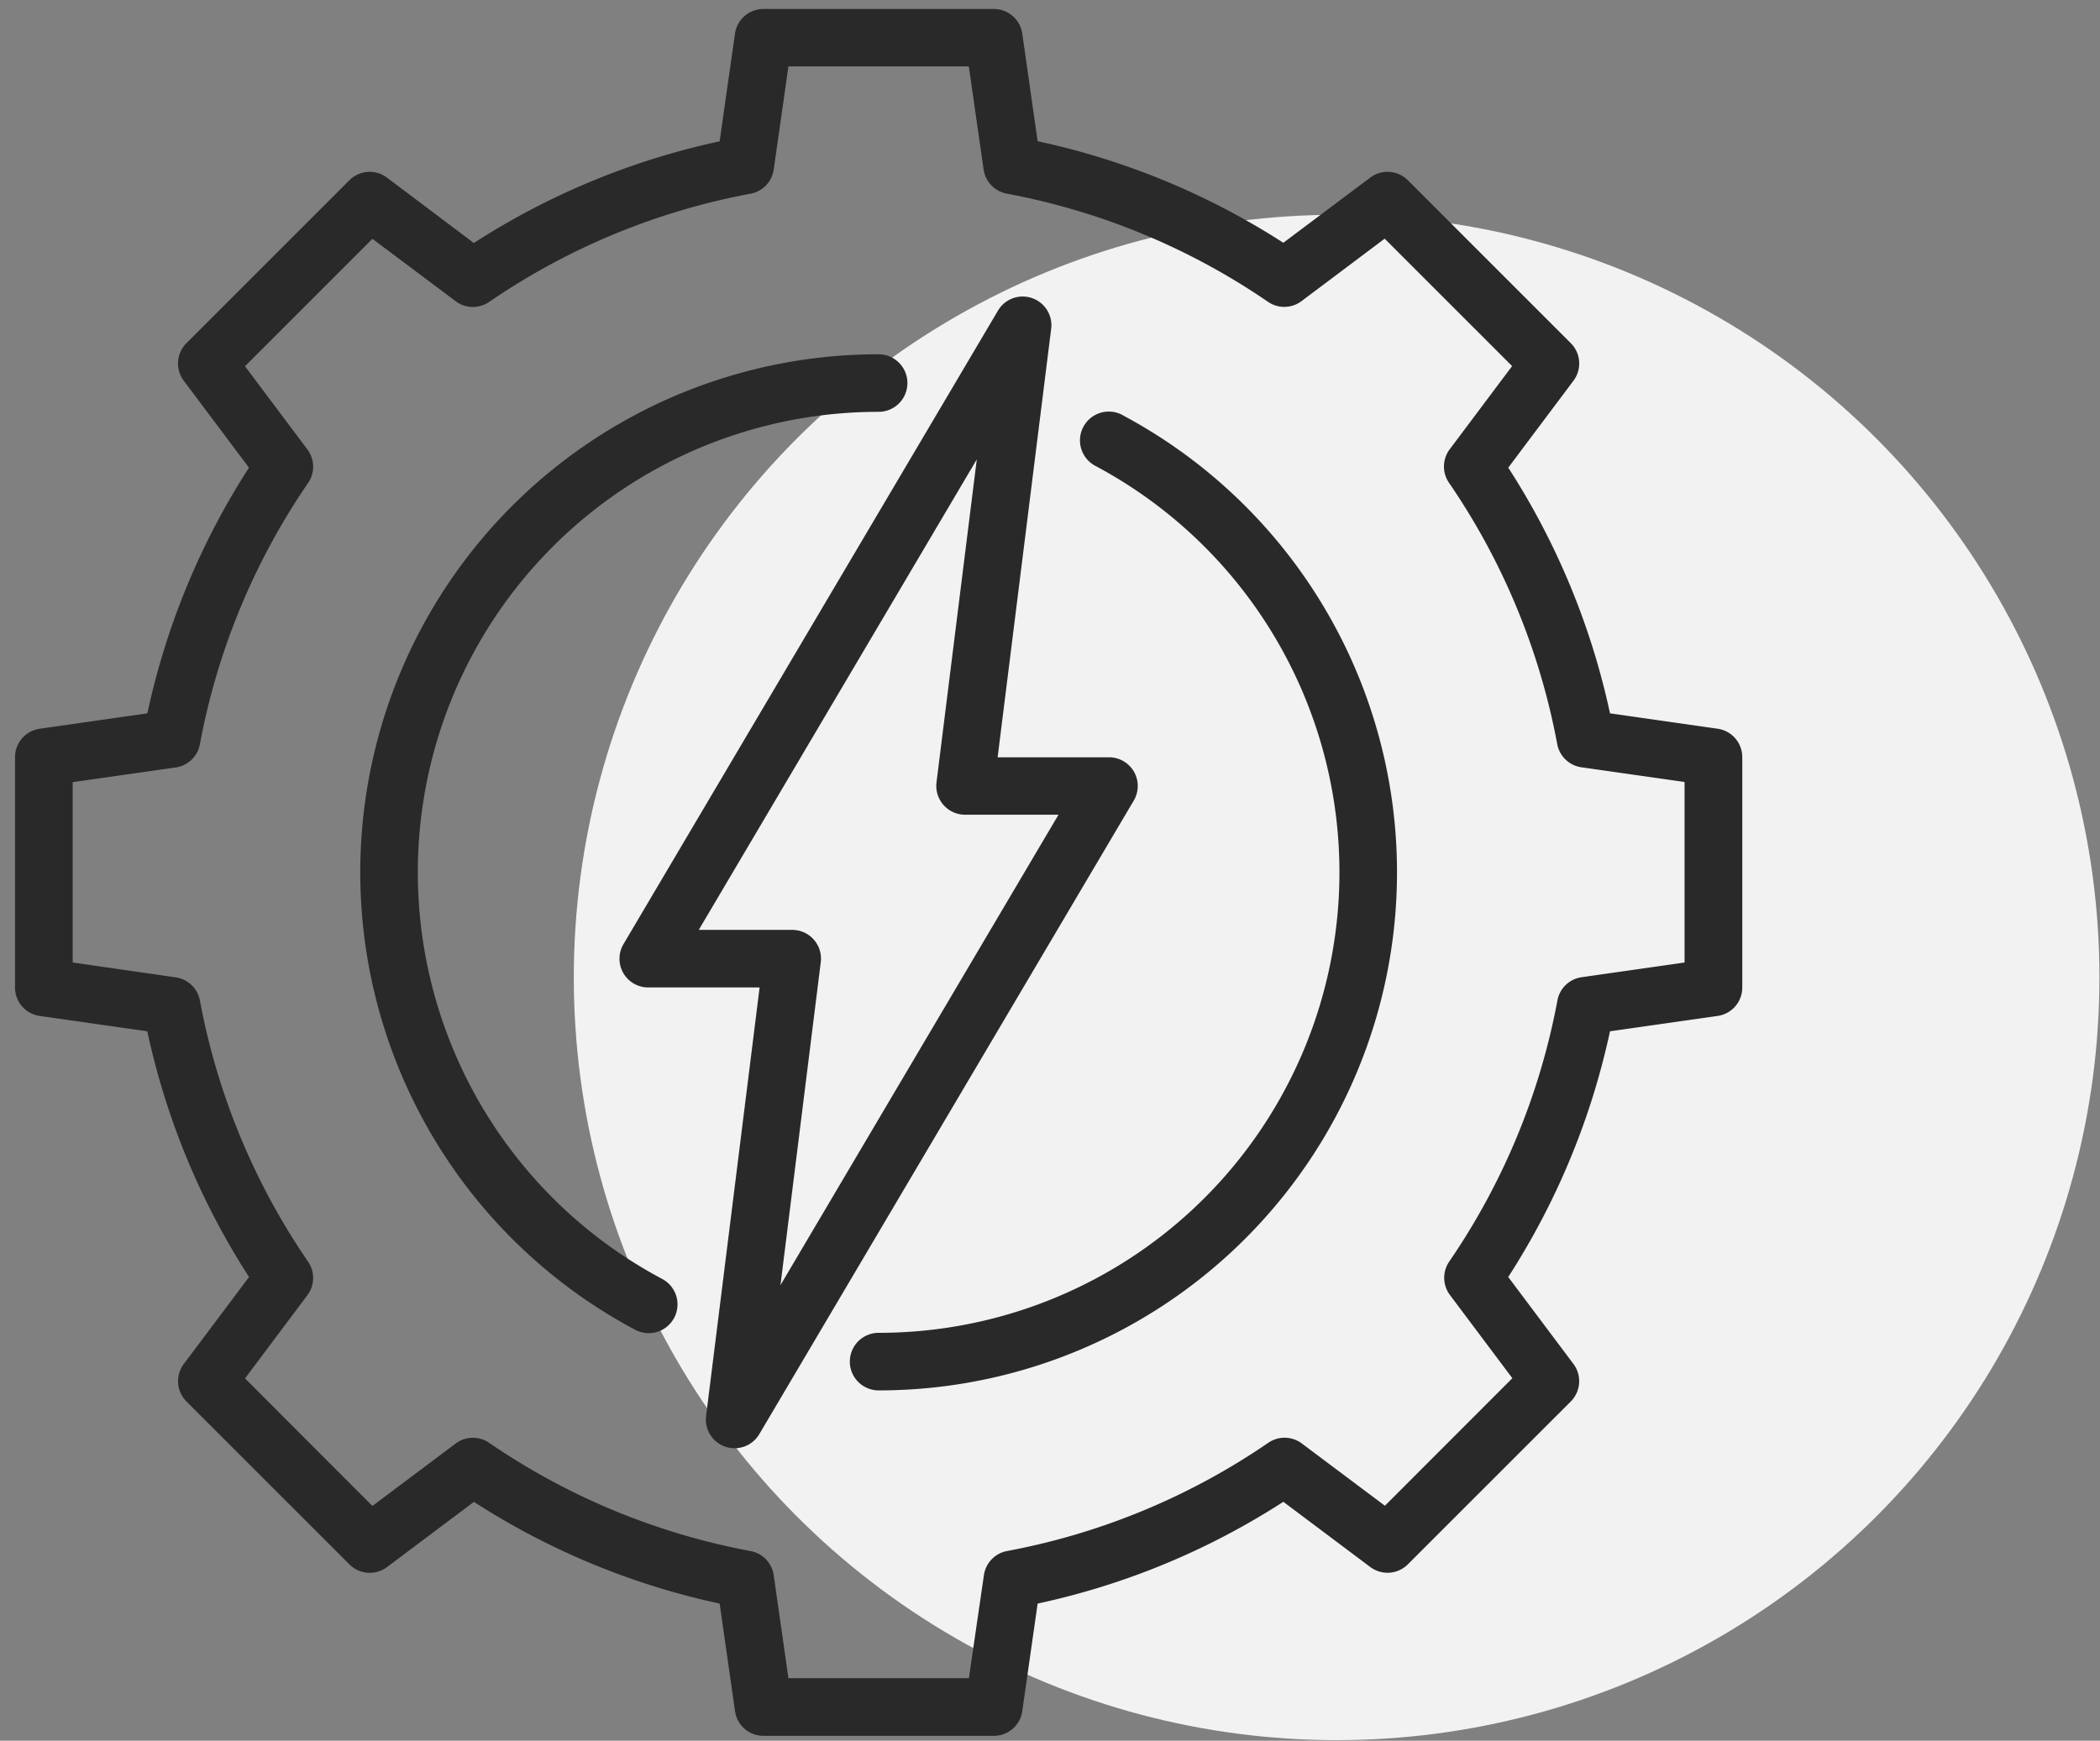
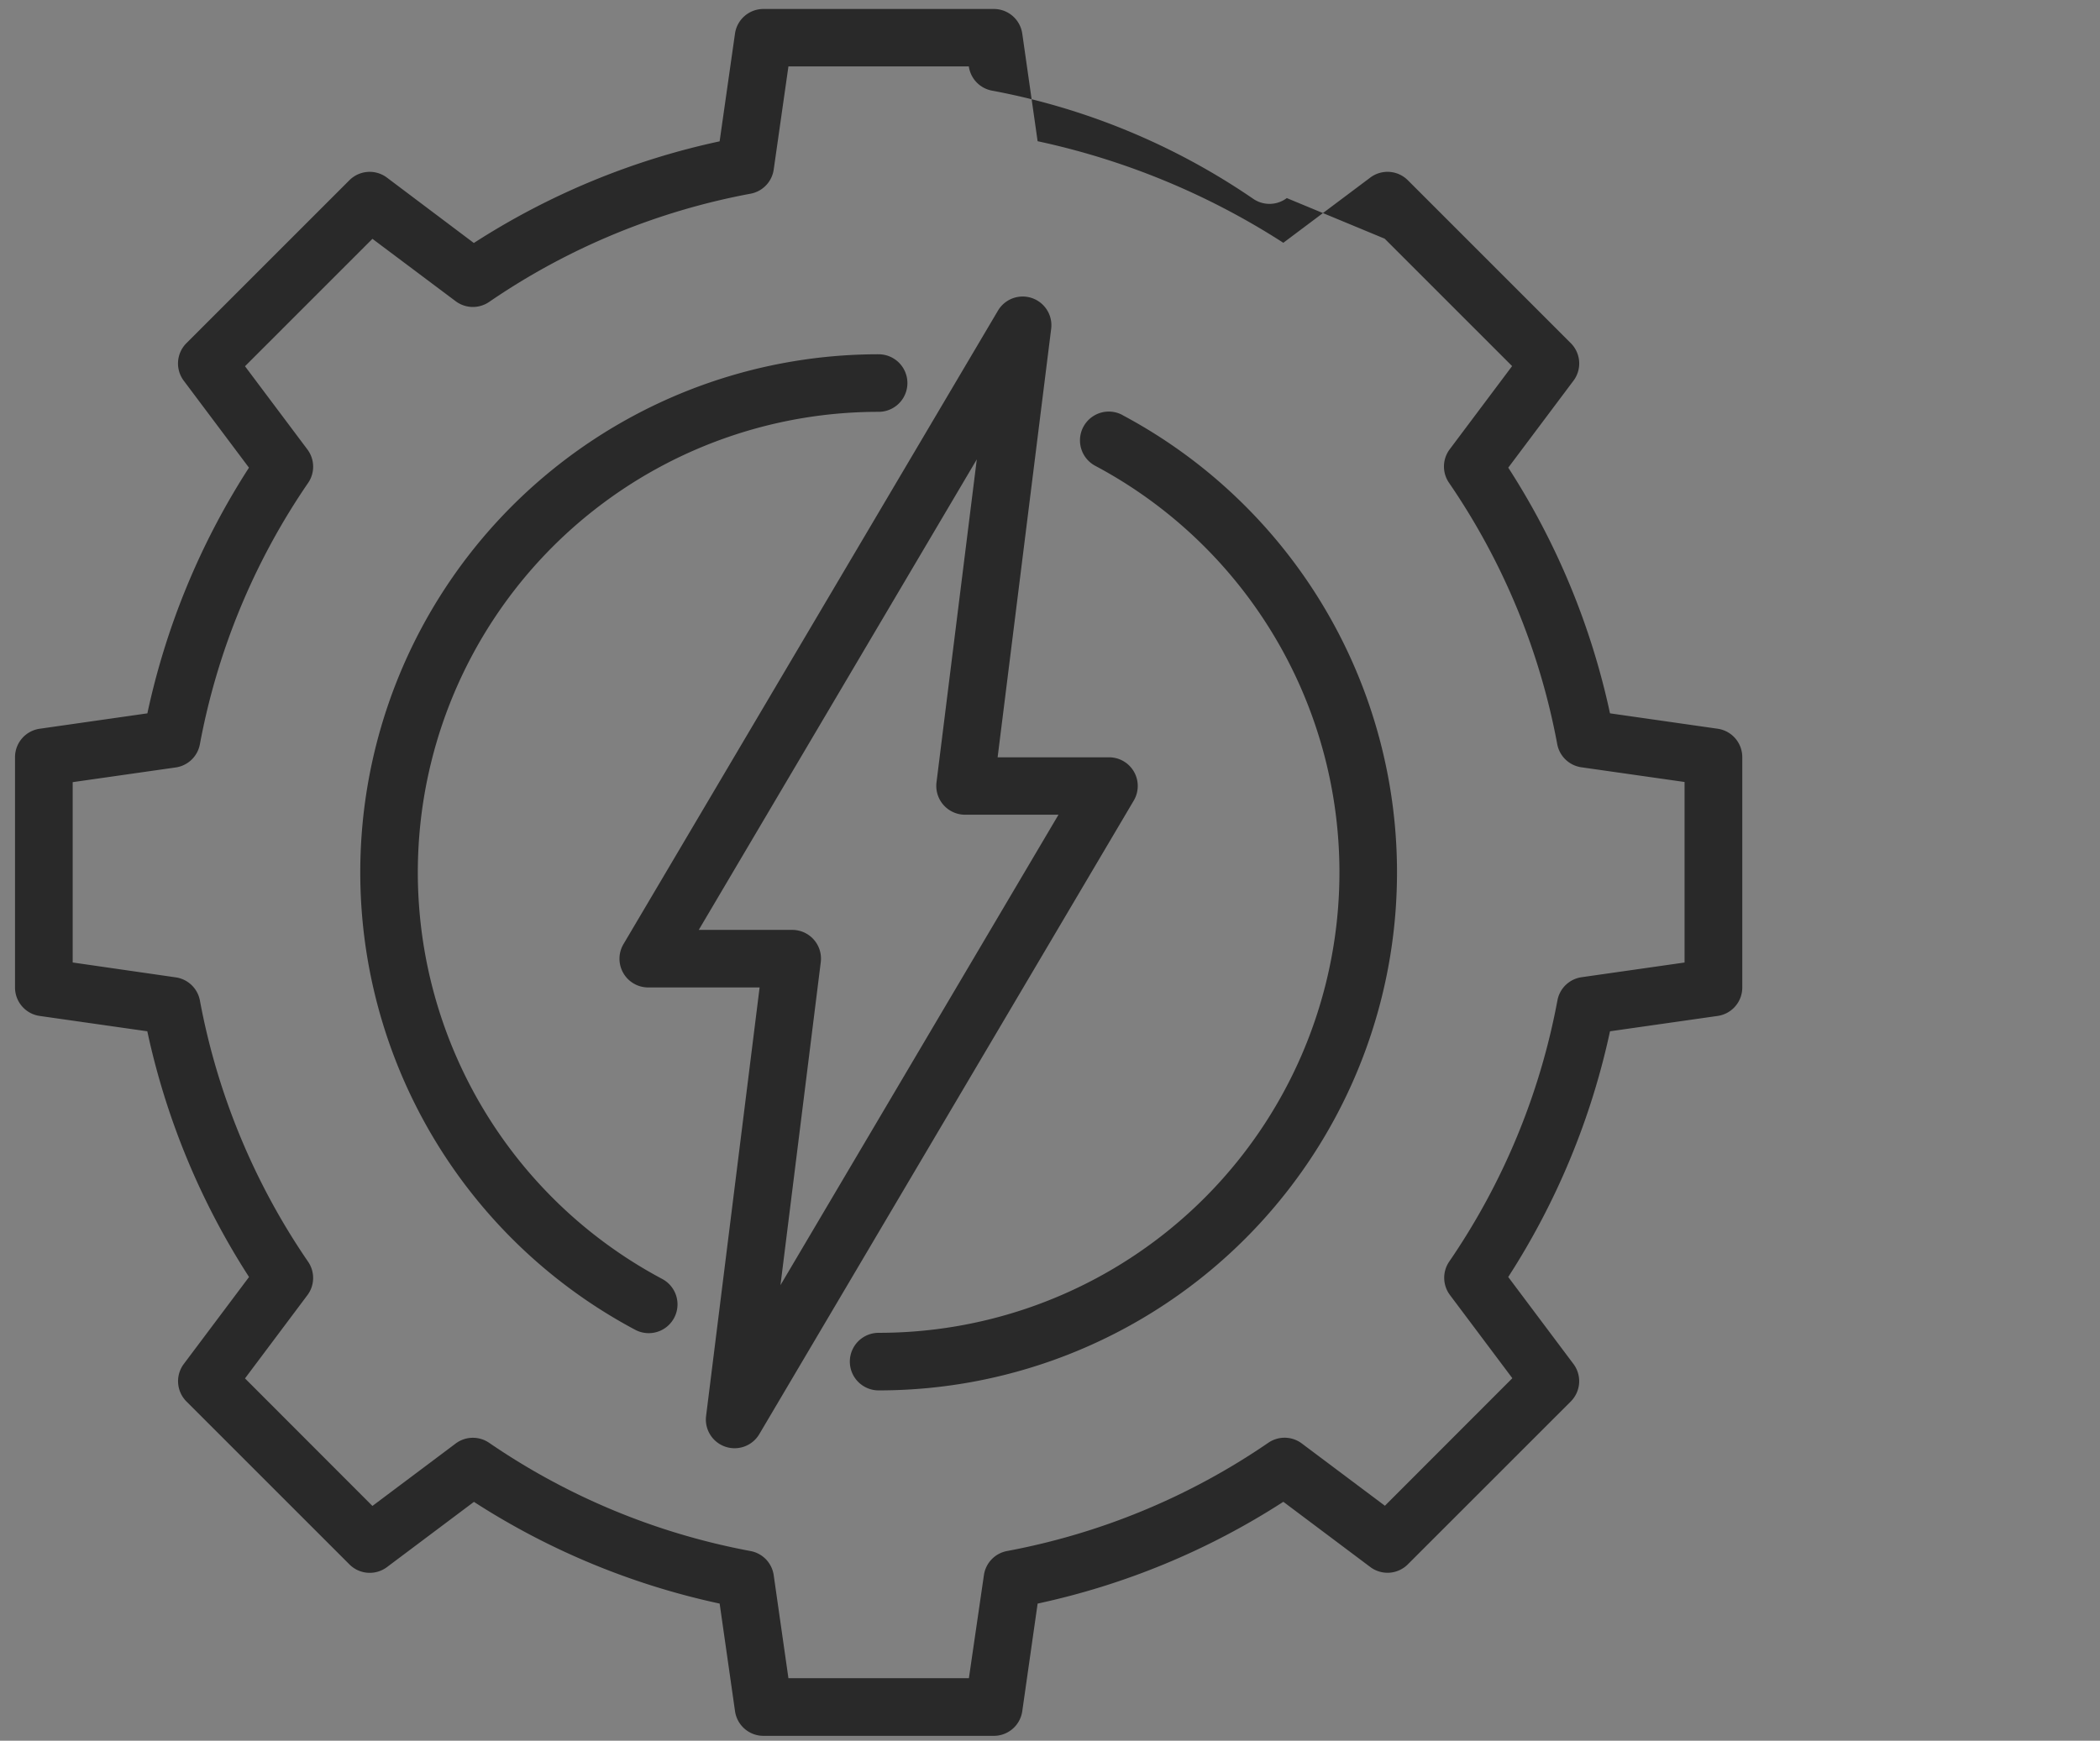
<svg xmlns="http://www.w3.org/2000/svg" width="117" height="97" viewBox="0 0 117 97">
  <rect x="0" y="0" width="117" height="97" fill="#808080" stroke="none" />
  <defs>
    <style>
      .cls-1 {
        fill: #f2f2f2;
      }

      .cls-2 {
        fill: #292929;
        fill-rule: evenodd;
      }
    </style>
  </defs>
-   <circle id="Ellipse_2_copy" data-name="Ellipse 2 copy" class="cls-1" cx="74.469" cy="54.469" r="42.5" />
-   <path class="cls-2" d="M36.877,71.259A25.661,25.661,0,0,1,48.952,22.949a1.6,1.6,0,1,0,0-3.207A28.869,28.869,0,0,0,35.366,74.089a1.6,1.6,0,0,0,1.554-2.806l-0.043-.023h0ZM95.691,40.607L89.7,39.75a41.222,41.222,0,0,0-5.668-13.69l3.629-4.84a1.6,1.6,0,0,0-.148-2.1l-9.073-9.073a1.6,1.6,0,0,0-2.1-.148l-4.84,3.63a41.217,41.217,0,0,0-13.69-5.66l-0.856-6A1.6,1.6,0,0,0,55.367.5H42.537a1.6,1.6,0,0,0-1.588,1.376l-0.856,6A41.22,41.22,0,0,0,26.4,13.541L21.562,9.9a1.6,1.6,0,0,0-2.1.148l-9.073,9.073a1.6,1.6,0,0,0-.147,2.1l3.629,4.84a41.159,41.159,0,0,0-5.66,13.69l-5.993.857A1.6,1.6,0,0,0,.837,42.195V55.025a1.6,1.6,0,0,0,1.376,1.588l5.994,0.855A41.214,41.214,0,0,0,13.875,71.16L10.245,76a1.6,1.6,0,0,0,.147,2.1l9.073,9.073a1.6,1.6,0,0,0,2.1.149l4.84-3.631a41.191,41.191,0,0,0,13.69,5.668l0.856,5.994a1.6,1.6,0,0,0,1.588,1.376H55.367a1.6,1.6,0,0,0,1.588-1.376l0.856-5.994A41.19,41.19,0,0,0,71.5,83.687l4.84,3.631a1.6,1.6,0,0,0,2.1-.149L87.511,78.1a1.6,1.6,0,0,0,.148-2.1l-3.629-4.84A41.219,41.219,0,0,0,89.7,57.468l5.994-.855a1.6,1.6,0,0,0,1.376-1.588V42.195A1.6,1.6,0,0,0,95.691,40.607ZM93.859,53.635l-5.737.819a1.6,1.6,0,0,0-1.349,1.283A38.1,38.1,0,0,1,80.743,70.3a1.6,1.6,0,0,0,.042,1.867L84.259,76.8l-7.1,7.107-4.626-3.468A1.6,1.6,0,0,0,70.66,80.4,38.083,38.083,0,0,1,56.1,86.431a1.6,1.6,0,0,0-1.283,1.349l-0.836,5.737H43.927l-0.82-5.737a1.6,1.6,0,0,0-1.291-1.349A38.086,38.086,0,0,1,27.252,80.4a1.6,1.6,0,0,0-1.868.042L20.75,83.918l-7.1-7.107,3.474-4.635a1.6,1.6,0,0,0,.042-1.867,38.1,38.1,0,0,1-6.03-14.564,1.6,1.6,0,0,0-1.349-1.283l-5.737-.828V43.585l5.737-.819a1.6,1.6,0,0,0,1.349-1.291,38.086,38.086,0,0,1,6.03-14.564,1.6,1.6,0,0,0-.042-1.869l-3.474-4.633,7.1-7.1,4.634,3.474a1.6,1.6,0,0,0,1.868.042,38.1,38.1,0,0,1,14.564-6.031A1.6,1.6,0,0,0,43.108,9.44L43.927,3.7h10.05L54.8,9.44a1.6,1.6,0,0,0,1.283,1.349,38.1,38.1,0,0,1,14.564,6.031,1.6,1.6,0,0,0,1.869-.042L77.146,13.3l7.1,7.1-3.474,4.633a1.6,1.6,0,0,0-.042,1.869,38.106,38.106,0,0,1,6.03,14.564,1.6,1.6,0,0,0,1.349,1.291l5.745,0.819v10.05Zm-31.308-30.5A1.6,1.6,0,0,0,61,25.946l0.037,0.02A25.661,25.661,0,0,1,48.952,74.271a1.6,1.6,0,0,0,0,3.208A28.869,28.869,0,0,0,62.551,23.138ZM63.176,43a1.6,1.6,0,0,0-1.394-.8h-6.2l2.981-23.859a1.6,1.6,0,0,0-2.972-1.015L34.74,52.605a1.6,1.6,0,0,0,1.381,2.42h6.2L39.342,78.884A1.6,1.6,0,0,0,42.314,79.9l20.85-35.284A1.6,1.6,0,0,0,63.176,43ZM43.483,71.615L45.728,53.62a1.6,1.6,0,0,0-1.392-1.79,1.574,1.574,0,0,0-.2-0.012H38.931L54.421,25.6,52.176,43.6a1.606,1.606,0,0,0,1.588,1.8h5.209Z" />
+   <path class="cls-2" d="M36.877,71.259A25.661,25.661,0,0,1,48.952,22.949a1.6,1.6,0,1,0,0-3.207A28.869,28.869,0,0,0,35.366,74.089a1.6,1.6,0,0,0,1.554-2.806l-0.043-.023h0ZM95.691,40.607L89.7,39.75a41.222,41.222,0,0,0-5.668-13.69l3.629-4.84a1.6,1.6,0,0,0-.148-2.1l-9.073-9.073a1.6,1.6,0,0,0-2.1-.148l-4.84,3.63a41.217,41.217,0,0,0-13.69-5.66l-0.856-6A1.6,1.6,0,0,0,55.367.5H42.537a1.6,1.6,0,0,0-1.588,1.376l-0.856,6A41.22,41.22,0,0,0,26.4,13.541L21.562,9.9a1.6,1.6,0,0,0-2.1.148l-9.073,9.073a1.6,1.6,0,0,0-.147,2.1l3.629,4.84a41.159,41.159,0,0,0-5.66,13.69l-5.993.857A1.6,1.6,0,0,0,.837,42.195V55.025a1.6,1.6,0,0,0,1.376,1.588l5.994,0.855A41.214,41.214,0,0,0,13.875,71.16L10.245,76a1.6,1.6,0,0,0,.147,2.1l9.073,9.073a1.6,1.6,0,0,0,2.1.149l4.84-3.631a41.191,41.191,0,0,0,13.69,5.668l0.856,5.994a1.6,1.6,0,0,0,1.588,1.376H55.367a1.6,1.6,0,0,0,1.588-1.376l0.856-5.994A41.19,41.19,0,0,0,71.5,83.687l4.84,3.631a1.6,1.6,0,0,0,2.1-.149L87.511,78.1a1.6,1.6,0,0,0,.148-2.1l-3.629-4.84A41.219,41.219,0,0,0,89.7,57.468l5.994-.855a1.6,1.6,0,0,0,1.376-1.588V42.195A1.6,1.6,0,0,0,95.691,40.607ZM93.859,53.635l-5.737.819a1.6,1.6,0,0,0-1.349,1.283A38.1,38.1,0,0,1,80.743,70.3a1.6,1.6,0,0,0,.042,1.867L84.259,76.8l-7.1,7.107-4.626-3.468A1.6,1.6,0,0,0,70.66,80.4,38.083,38.083,0,0,1,56.1,86.431a1.6,1.6,0,0,0-1.283,1.349l-0.836,5.737H43.927l-0.82-5.737a1.6,1.6,0,0,0-1.291-1.349A38.086,38.086,0,0,1,27.252,80.4a1.6,1.6,0,0,0-1.868.042L20.75,83.918l-7.1-7.107,3.474-4.635a1.6,1.6,0,0,0,.042-1.867,38.1,38.1,0,0,1-6.03-14.564,1.6,1.6,0,0,0-1.349-1.283l-5.737-.828V43.585l5.737-.819a1.6,1.6,0,0,0,1.349-1.291,38.086,38.086,0,0,1,6.03-14.564,1.6,1.6,0,0,0-.042-1.869l-3.474-4.633,7.1-7.1,4.634,3.474a1.6,1.6,0,0,0,1.868.042,38.1,38.1,0,0,1,14.564-6.031A1.6,1.6,0,0,0,43.108,9.44L43.927,3.7h10.05a1.6,1.6,0,0,0,1.283,1.349,38.1,38.1,0,0,1,14.564,6.031,1.6,1.6,0,0,0,1.869-.042L77.146,13.3l7.1,7.1-3.474,4.633a1.6,1.6,0,0,0-.042,1.869,38.106,38.106,0,0,1,6.03,14.564,1.6,1.6,0,0,0,1.349,1.291l5.745,0.819v10.05Zm-31.308-30.5A1.6,1.6,0,0,0,61,25.946l0.037,0.02A25.661,25.661,0,0,1,48.952,74.271a1.6,1.6,0,0,0,0,3.208A28.869,28.869,0,0,0,62.551,23.138ZM63.176,43a1.6,1.6,0,0,0-1.394-.8h-6.2l2.981-23.859a1.6,1.6,0,0,0-2.972-1.015L34.74,52.605a1.6,1.6,0,0,0,1.381,2.42h6.2L39.342,78.884A1.6,1.6,0,0,0,42.314,79.9l20.85-35.284A1.6,1.6,0,0,0,63.176,43ZM43.483,71.615L45.728,53.62a1.6,1.6,0,0,0-1.392-1.79,1.574,1.574,0,0,0-.2-0.012H38.931L54.421,25.6,52.176,43.6a1.606,1.606,0,0,0,1.588,1.8h5.209Z" />
</svg>